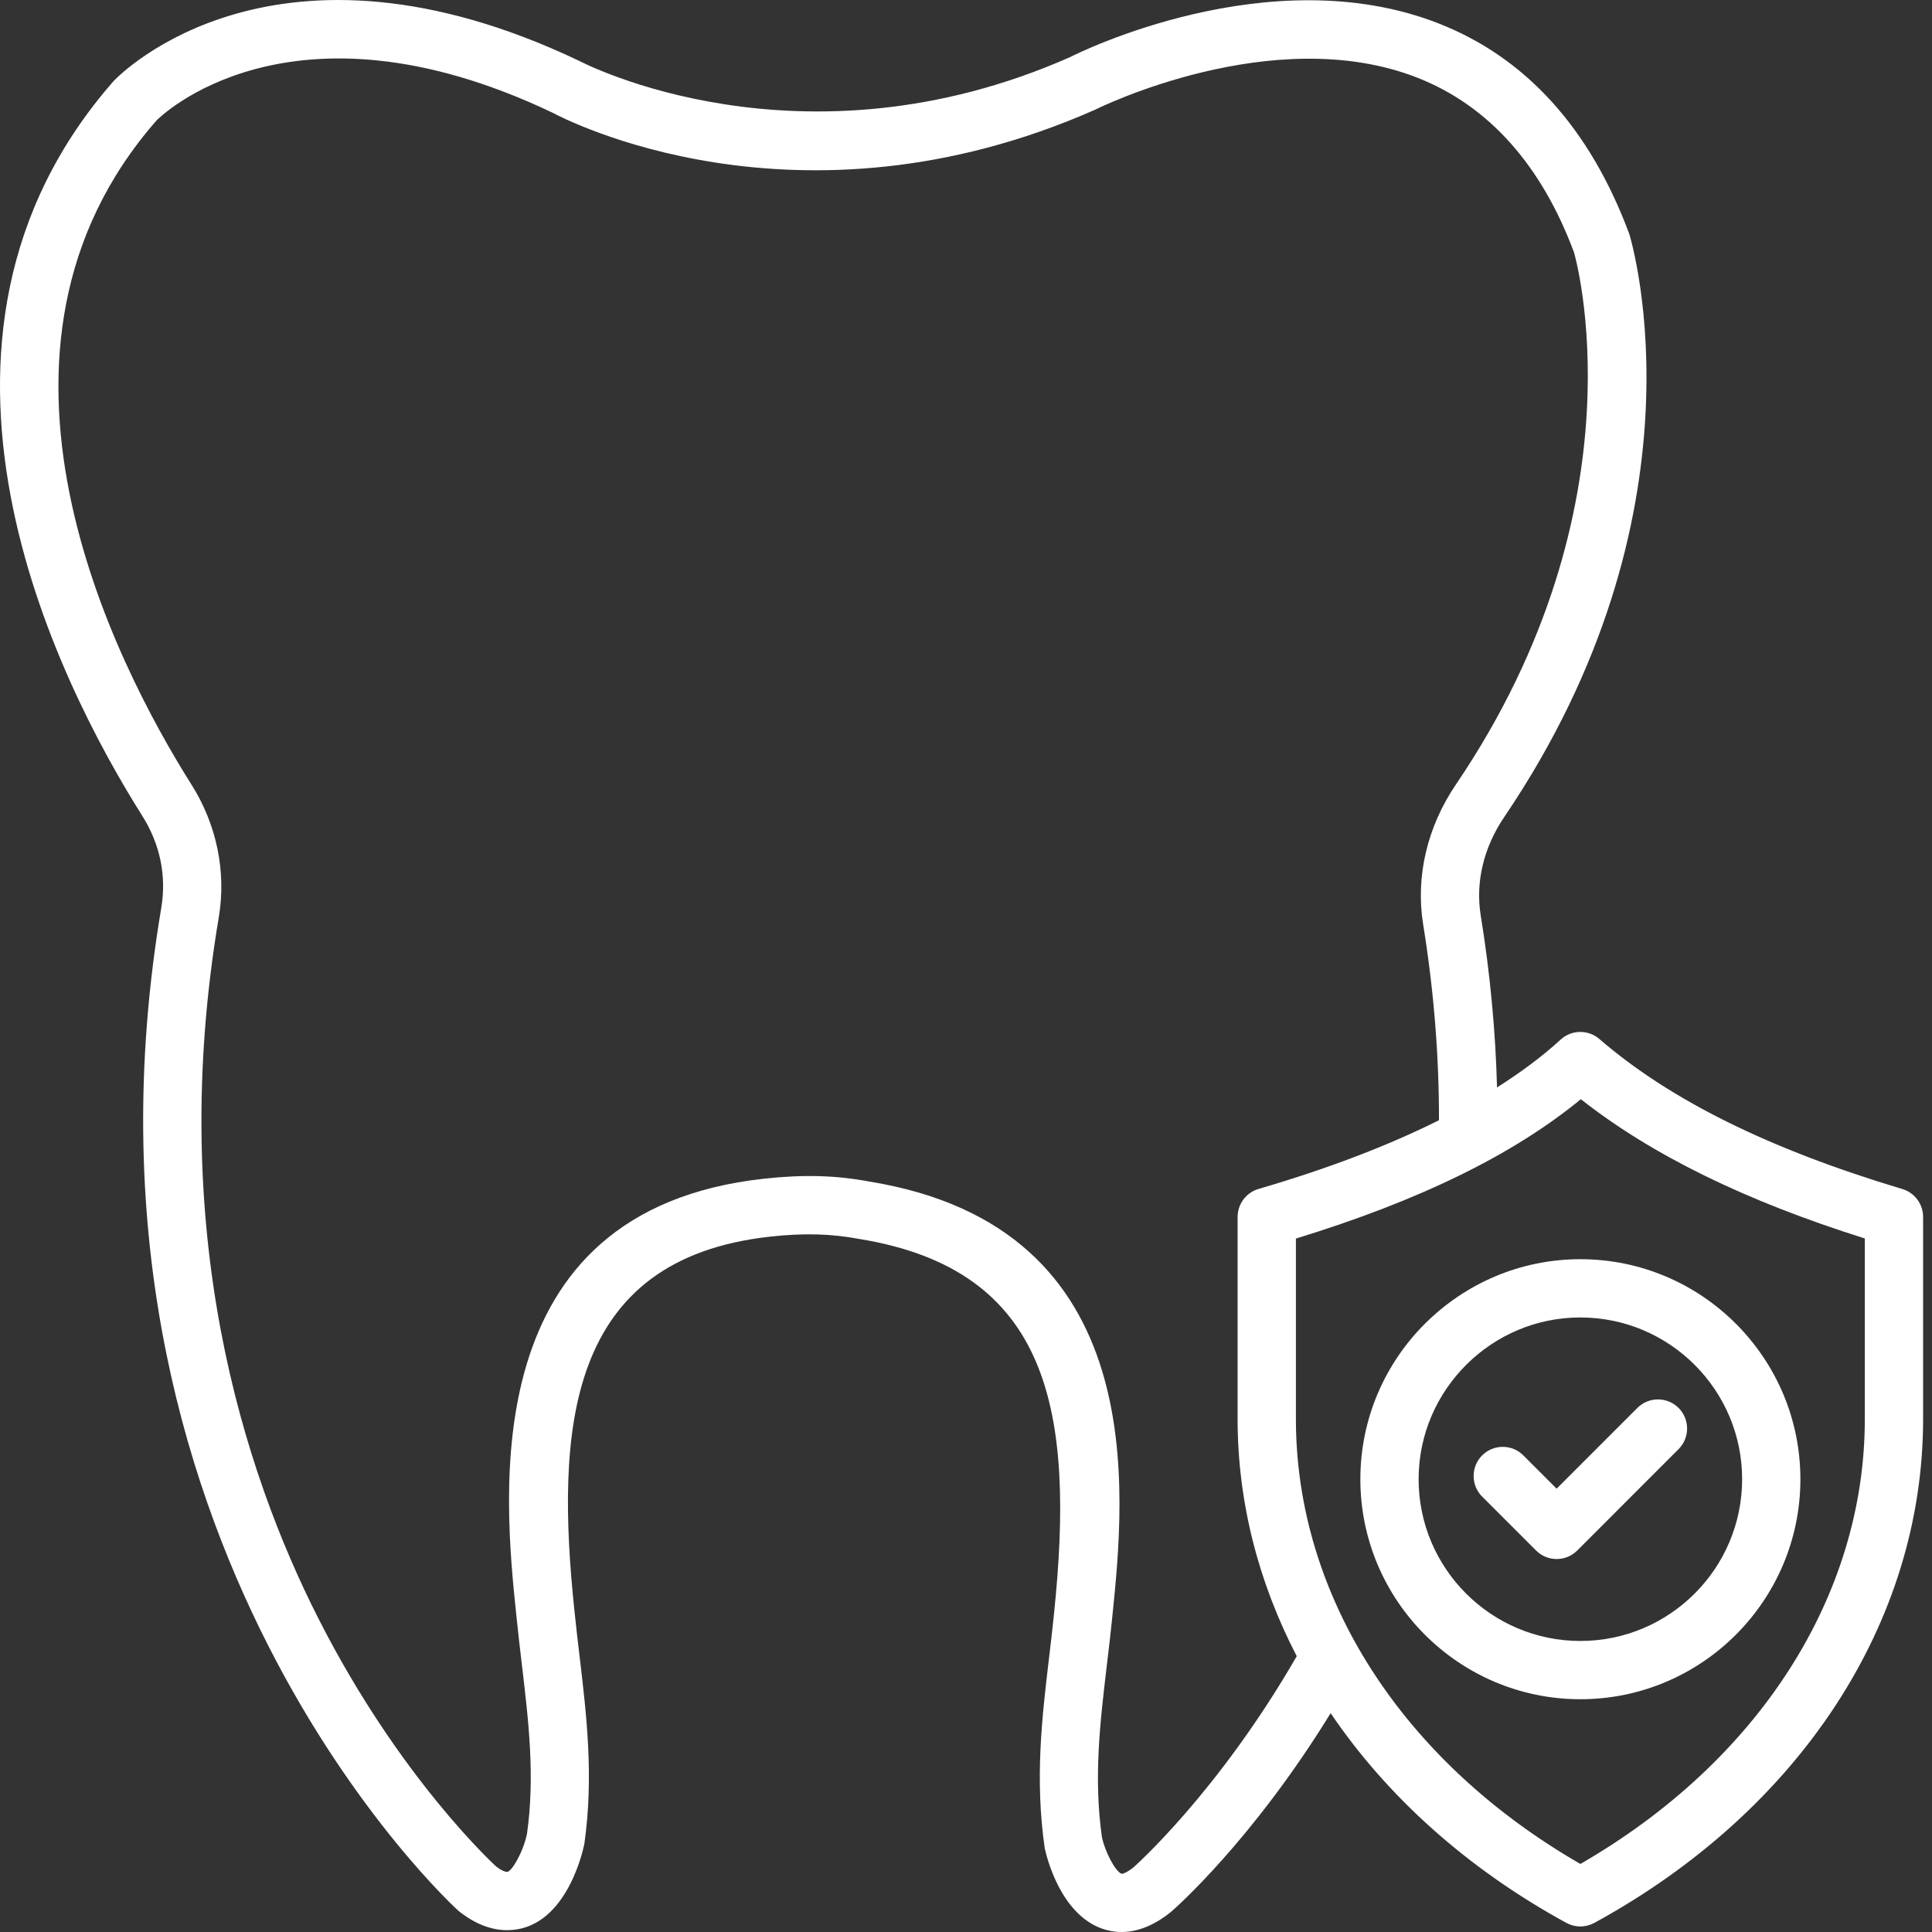
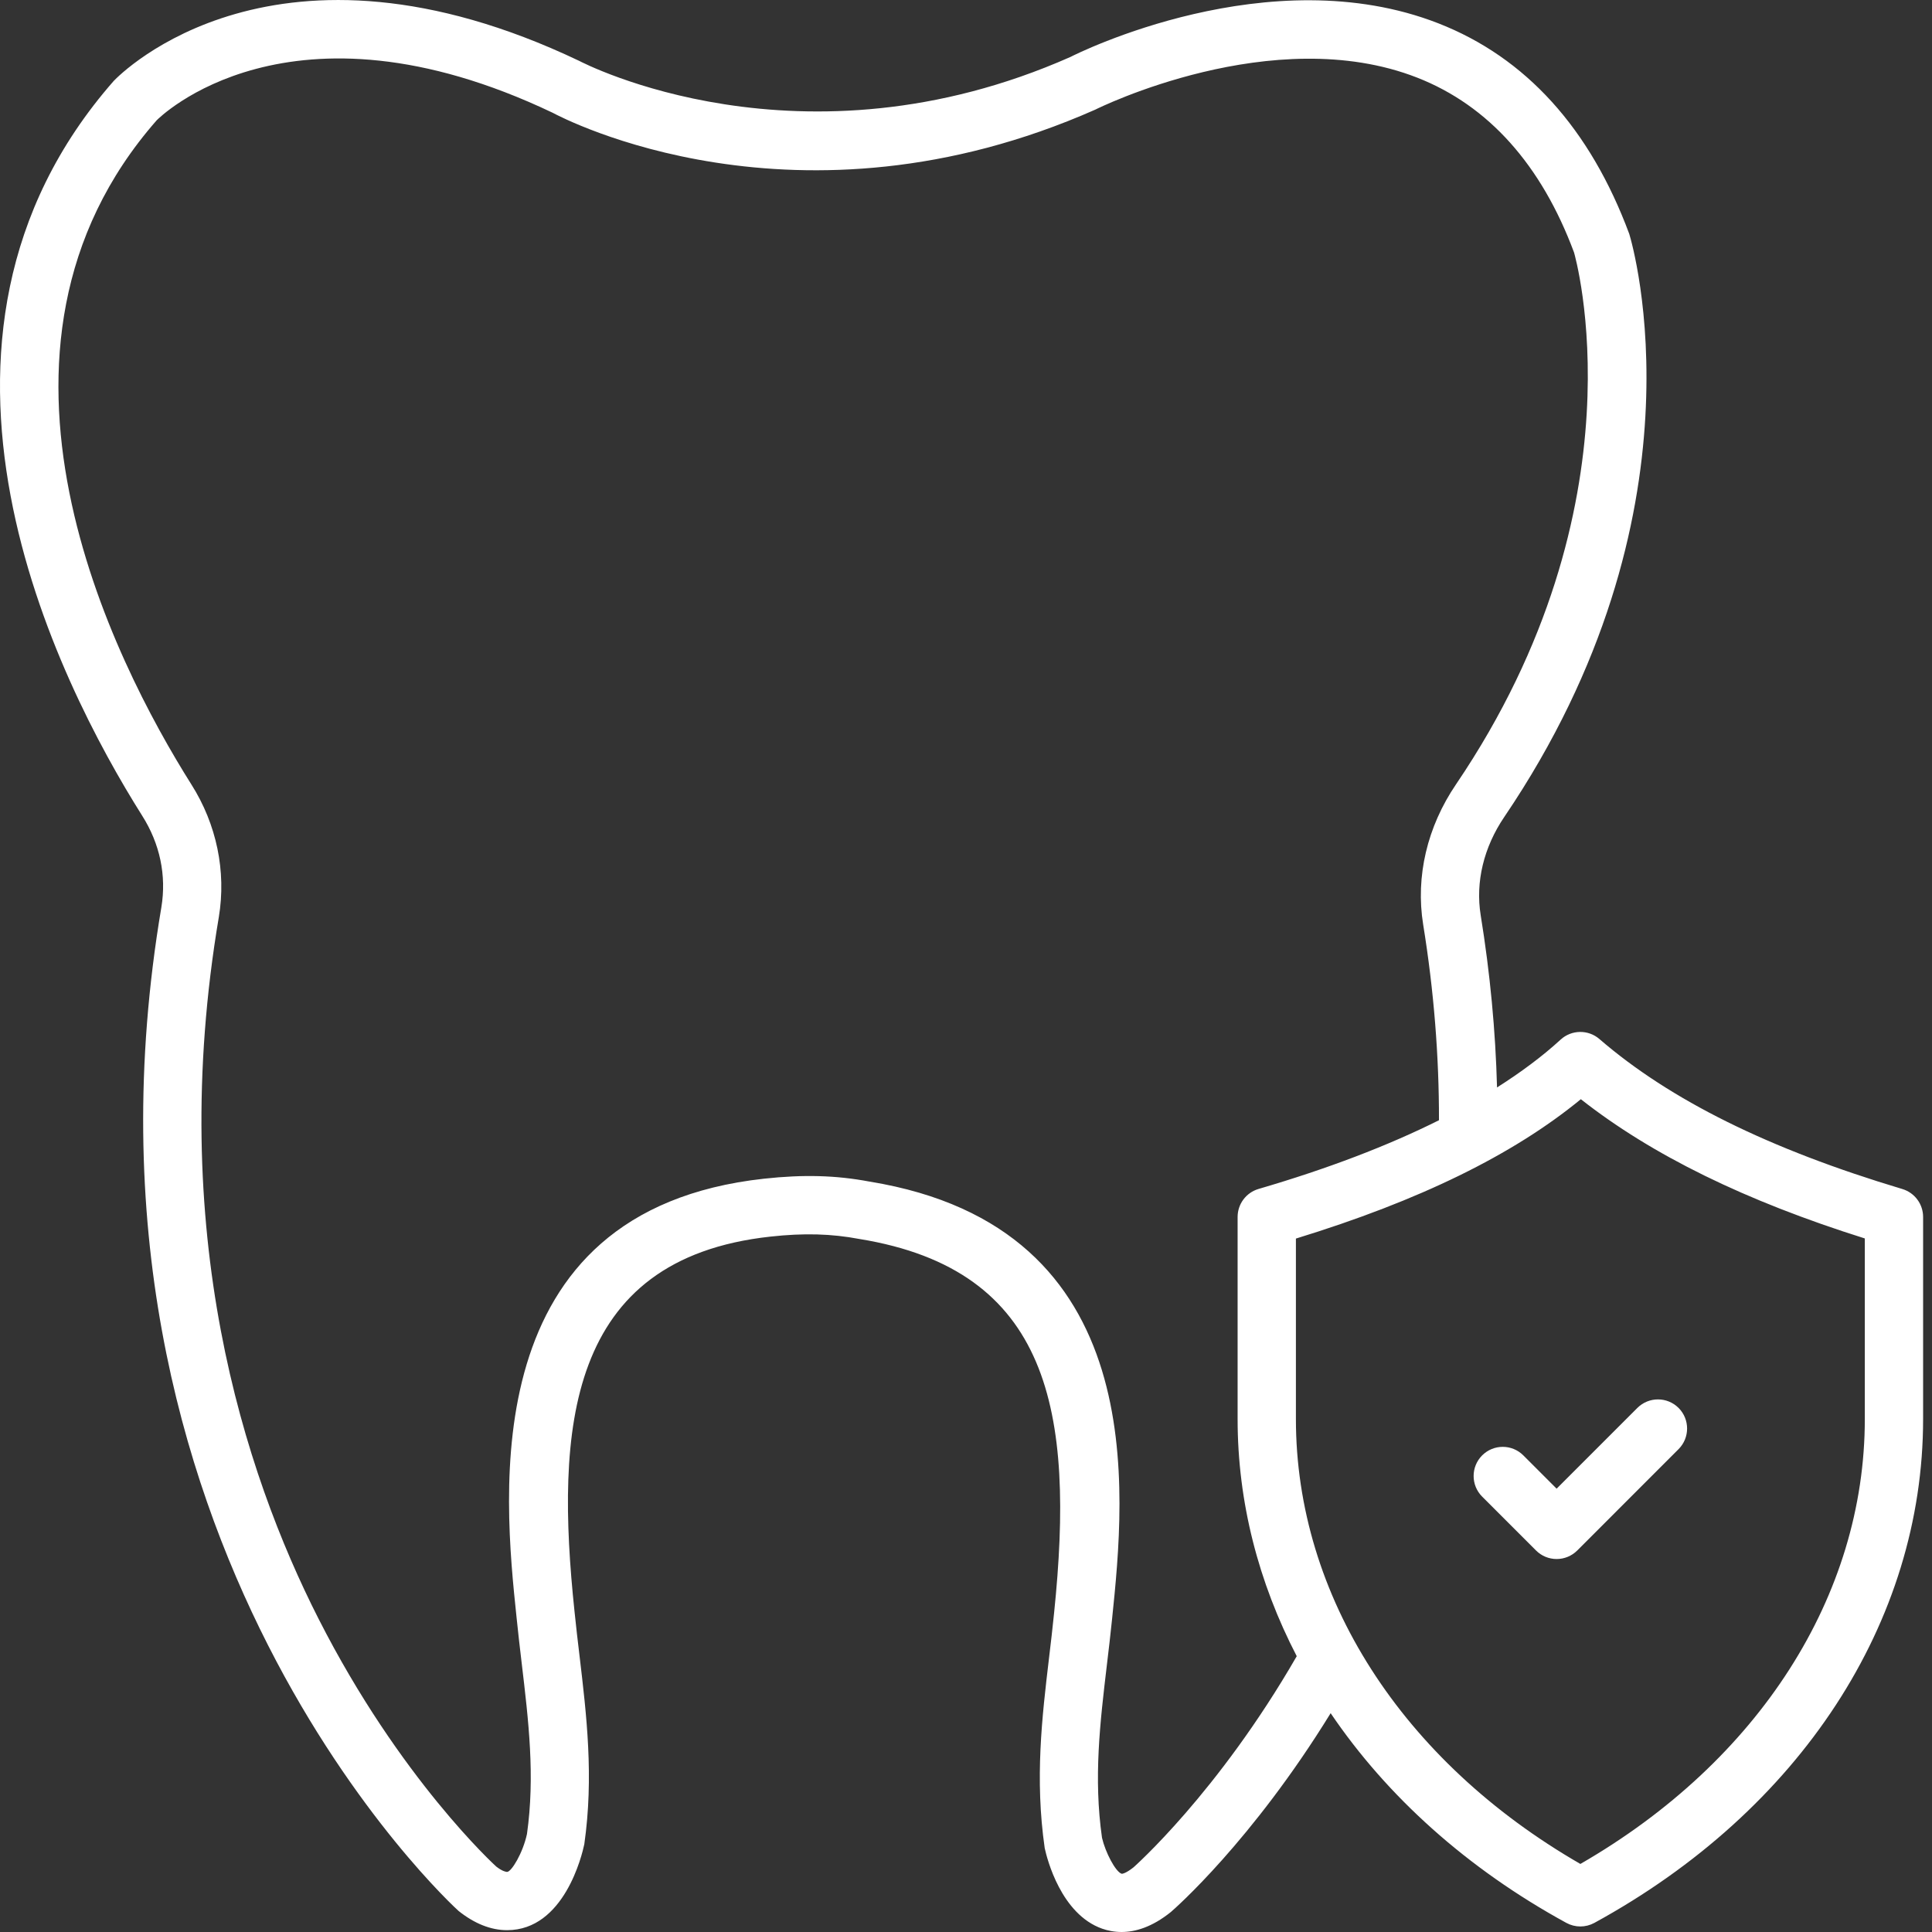
<svg xmlns="http://www.w3.org/2000/svg" width="58" height="58" viewBox="0 0 58 58" fill="none">
  <rect x="0" y="0" width="58" height="58" fill="#333333" stroke="none" />
  <path d="M4.844 27.239C1.635 46.256 13.608 57.229 13.769 57.37C14.248 57.751 14.738 57.945 15.223 57.945C16.938 57.945 17.474 55.684 17.541 55.366C17.829 53.341 17.61 51.499 17.399 49.718C17.346 49.274 17.293 48.828 17.247 48.373C16.675 42.927 16.992 37.794 23.128 37.124C24.133 37.014 24.952 37.035 25.805 37.196C31.518 38.126 32.271 42.358 31.644 48.428C31.599 48.88 31.546 49.326 31.493 49.77C31.282 51.551 31.063 53.394 31.363 55.482C31.434 55.809 31.854 57.464 33.087 57.9C33.25 57.957 33.446 58 33.67 58C34.079 58 34.582 57.857 35.15 57.4C35.258 57.308 37.581 55.275 39.947 51.431C41.635 53.923 44.035 56.093 47.024 57.727C47.155 57.798 47.299 57.834 47.444 57.834C47.588 57.834 47.732 57.798 47.863 57.727C54.043 54.349 57.733 48.694 57.733 42.602V36.533C57.733 36.147 57.479 35.806 57.109 35.695C53.111 34.498 50.137 33.025 48.015 31.192C47.679 30.902 47.179 30.91 46.852 31.209C46.305 31.711 45.662 32.189 44.942 32.646C44.897 30.951 44.734 29.218 44.451 27.473C44.291 26.479 44.543 25.433 45.16 24.525C51.331 15.417 49.031 7.414 48.912 7.024C47.733 3.852 45.803 1.723 43.175 0.698C38.109 -1.278 32.334 1.606 32.135 1.71C24.035 5.294 17.487 1.88 17.383 1.825C8.285 -2.506 3.632 2.202 3.413 2.431C-3.442 10.245 1.727 20.457 4.267 24.486C4.803 25.331 5.002 26.285 4.844 27.239ZM47.458 32.999C49.591 34.676 52.393 36.05 55.983 37.179V42.602C55.983 47.907 52.8 52.869 47.444 55.957C42.087 52.869 38.904 47.907 38.904 42.602V37.183C42.611 36.045 45.423 34.67 47.458 32.999ZM4.703 3.612C4.742 3.572 8.661 -0.392 16.591 3.385C16.886 3.543 23.929 7.251 32.884 3.29C32.937 3.262 38.217 0.638 42.546 2.331C44.686 3.169 46.276 4.953 47.254 7.58C47.277 7.655 49.422 15.117 43.713 23.543C42.844 24.82 42.493 26.314 42.724 27.752C43.048 29.747 43.202 31.719 43.199 33.63C41.666 34.396 39.859 35.086 37.783 35.693C37.411 35.802 37.154 36.144 37.154 36.533V42.602C37.154 45.091 37.779 47.503 38.929 49.72C36.557 53.835 34.033 56.053 34.031 56.057C33.802 56.24 33.684 56.259 33.669 56.25C33.486 56.186 33.184 55.608 33.083 55.172C32.827 53.373 33.023 51.723 33.23 49.976C33.284 49.523 33.339 49.066 33.385 48.606C33.778 44.792 34.598 36.855 26.108 35.473C25.099 35.282 24.121 35.256 22.938 35.385C14.225 36.337 15.124 44.899 15.507 48.552C15.553 49.014 15.608 49.47 15.661 49.924C15.869 51.671 16.065 53.321 15.82 55.058C15.696 55.634 15.352 56.196 15.223 56.196C15.203 56.196 15.091 56.187 14.897 56.035C14.869 56.009 12.007 53.405 9.566 48.603C7.321 44.189 4.979 36.949 6.57 27.527C6.796 26.159 6.503 24.747 5.746 23.551C3.416 19.855 -1.349 10.512 4.703 3.612Z" fill="white" />
-   <path d="M47.444 51.012C51.086 51.012 54.049 48.049 54.049 44.407C54.049 40.765 51.086 37.802 47.444 37.802C45.642 37.802 44.009 38.528 42.816 39.702C42.81 39.708 42.803 39.712 42.797 39.719C41.589 40.916 40.839 42.575 40.839 44.407C40.839 48.049 43.802 51.012 47.444 51.012ZM44.038 40.952C44.039 40.95 44.04 40.95 44.041 40.949C44.918 40.085 46.119 39.551 47.444 39.551C50.121 39.551 52.3 41.729 52.3 44.407C52.3 47.085 50.121 49.263 47.444 49.263C44.766 49.263 42.588 47.085 42.588 44.407C42.588 43.056 43.144 41.833 44.038 40.952Z" fill="white" />
  <path d="M46.113 46.547C46.277 46.711 46.499 46.803 46.731 46.803C46.963 46.803 47.186 46.711 47.35 46.547L50.392 43.504C50.733 43.162 50.733 42.609 50.392 42.267C50.05 41.926 49.497 41.926 49.155 42.267L46.731 44.691L45.732 43.692C45.391 43.35 44.837 43.35 44.495 43.692C44.154 44.034 44.154 44.587 44.495 44.929L46.113 46.547Z" fill="white" />
</svg>